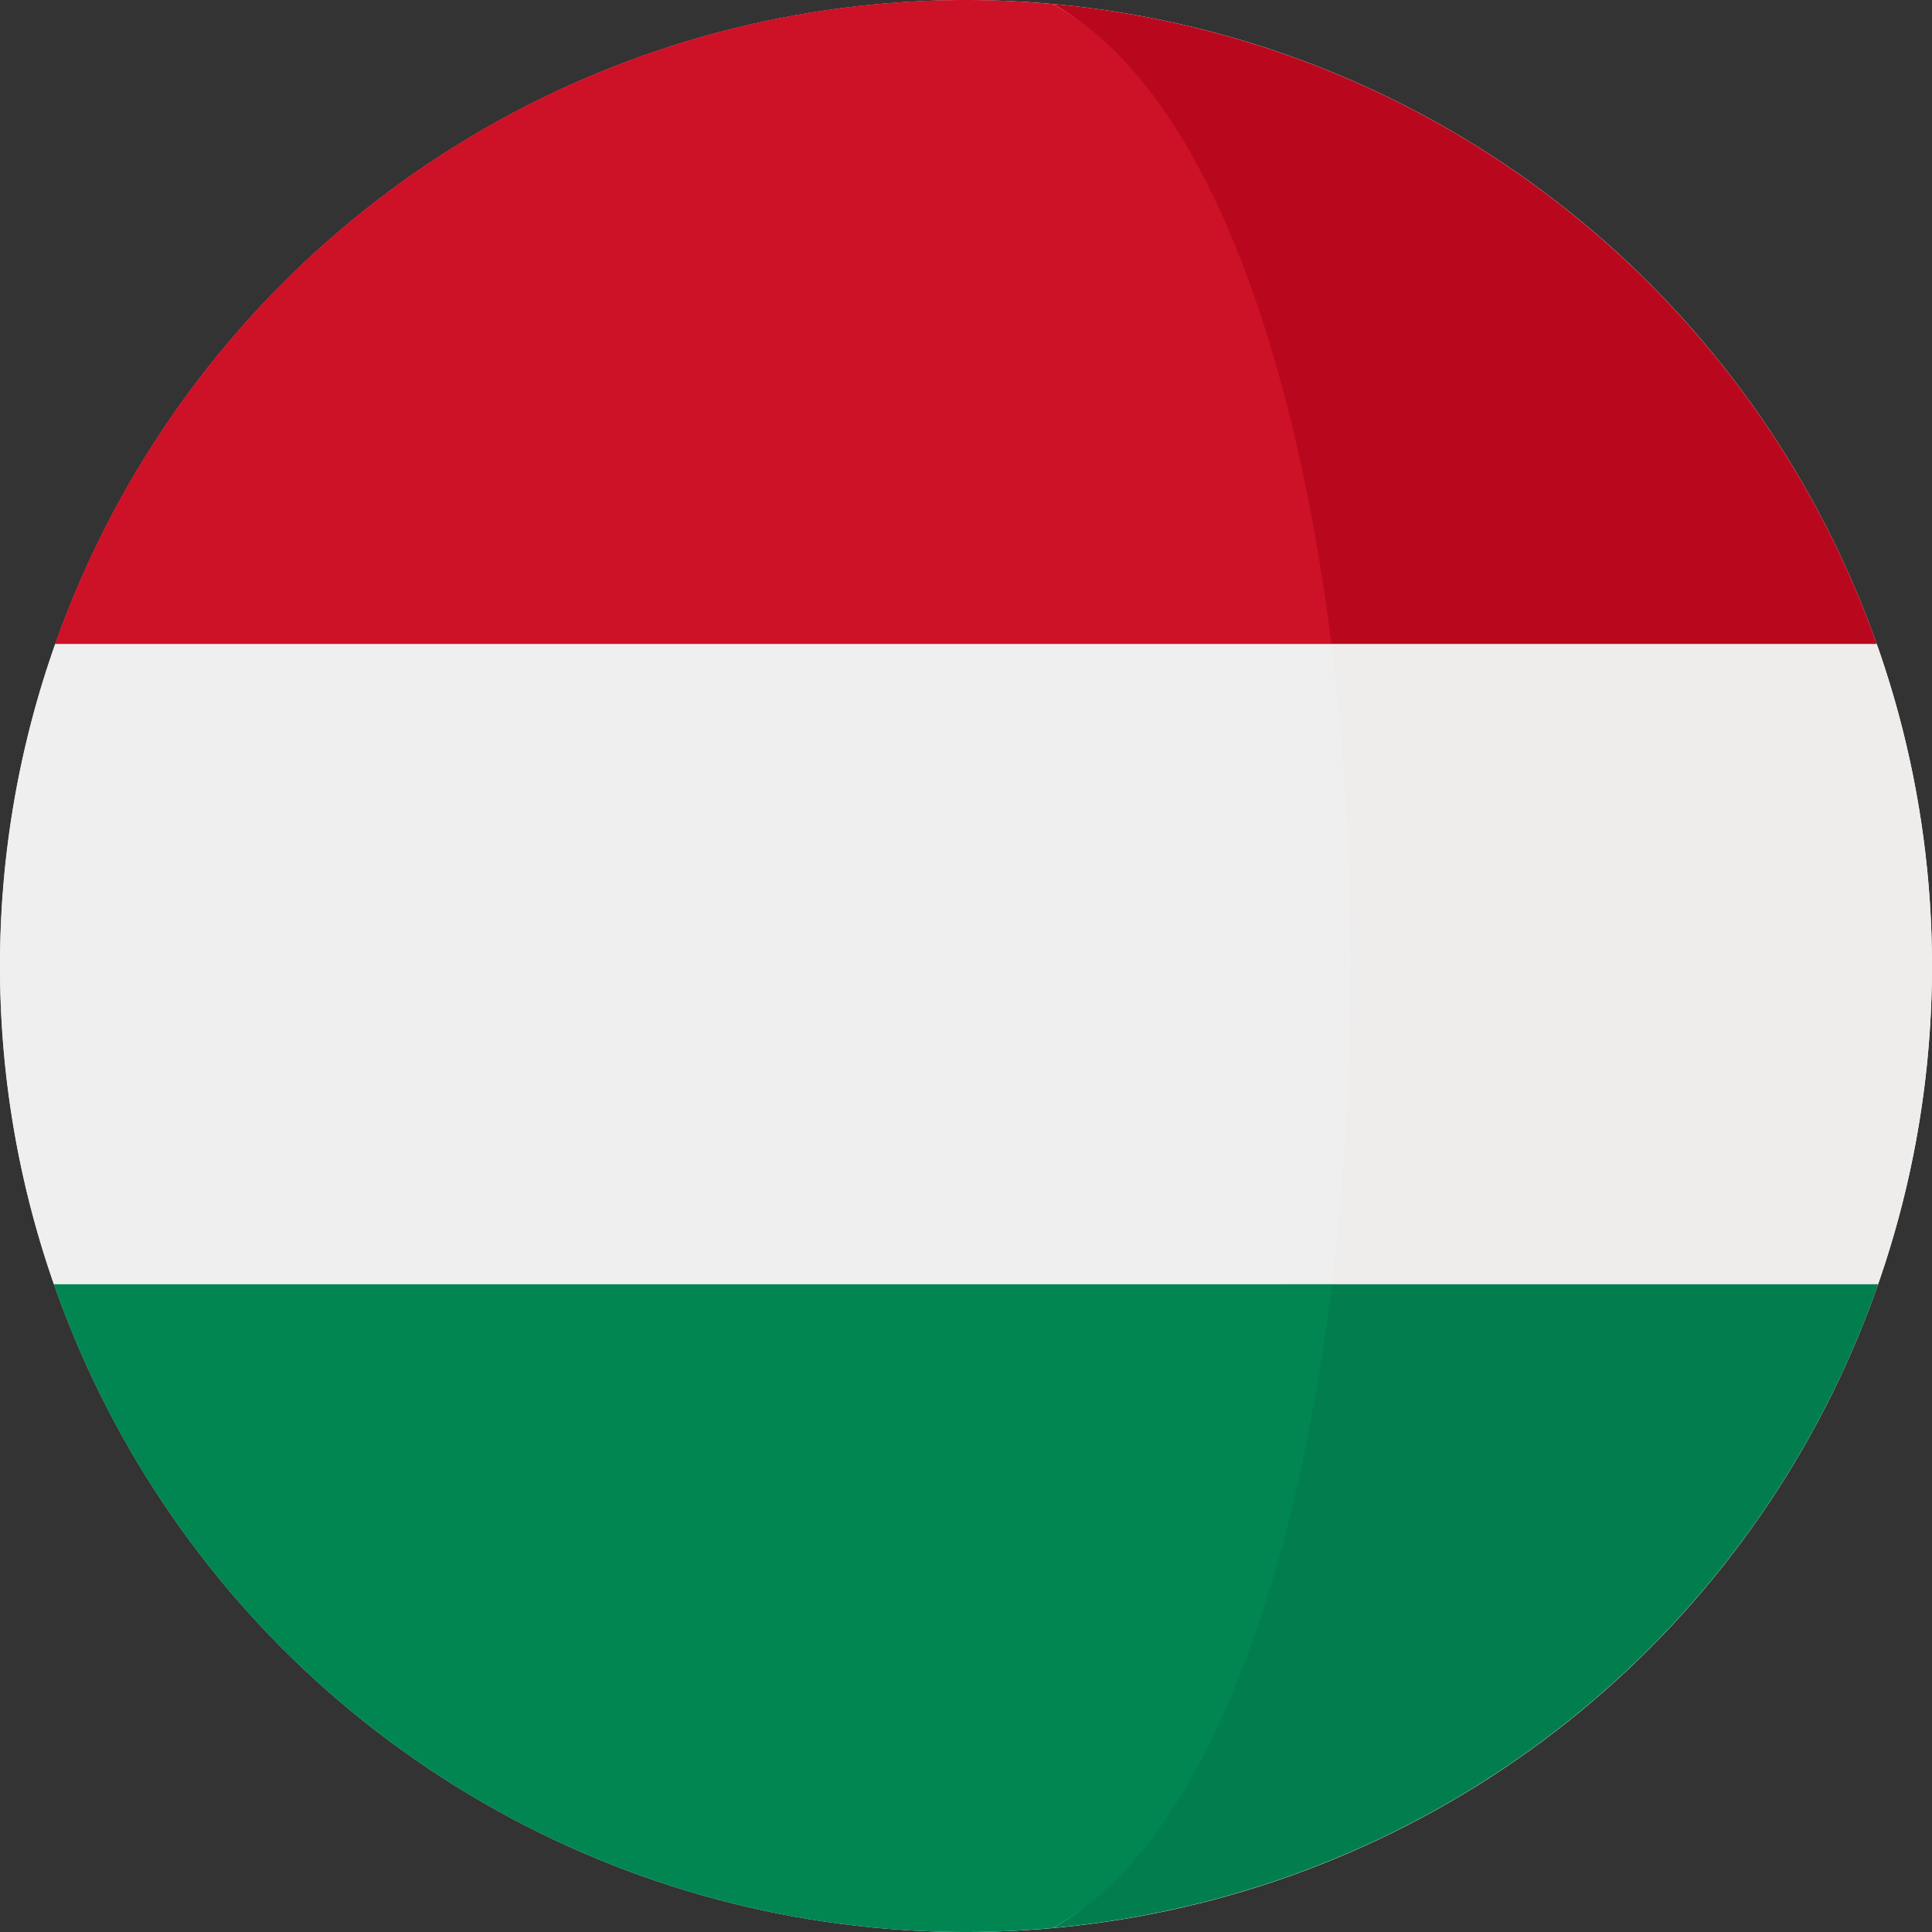
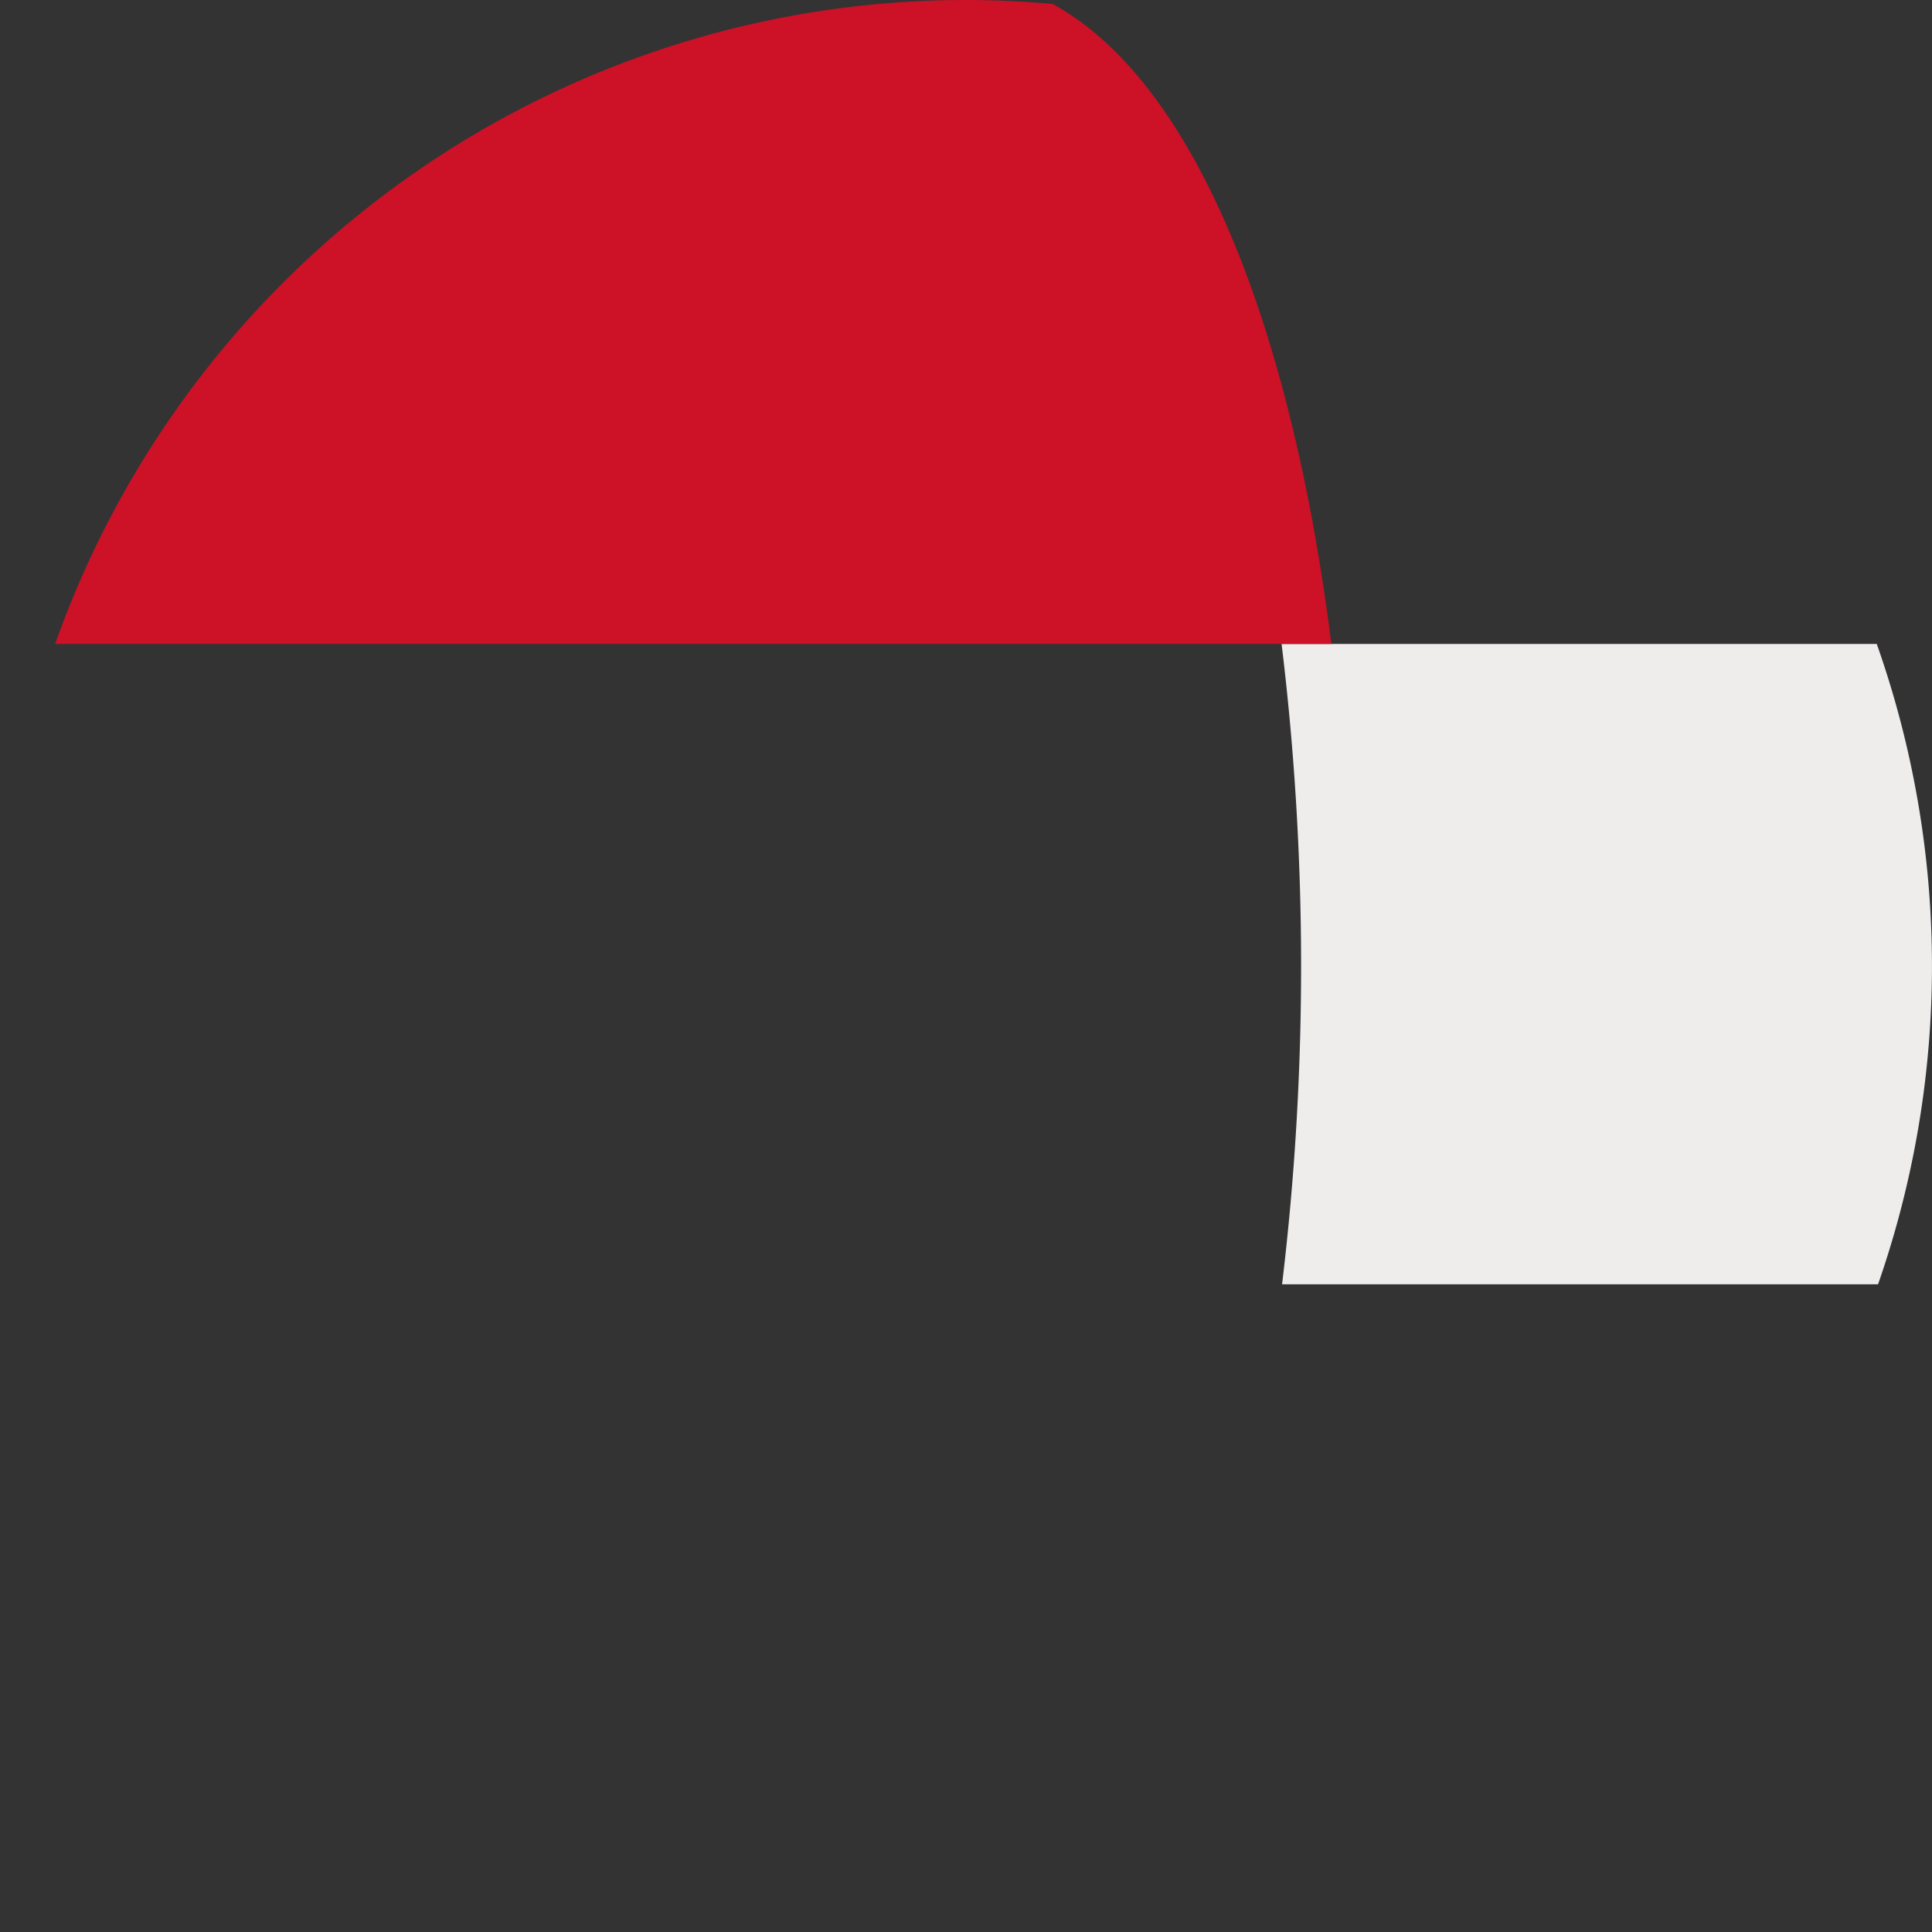
<svg xmlns="http://www.w3.org/2000/svg" width="40" height="40" viewBox="0 0 40 40">
  <rect x="0" y="0" width="40" height="40" fill="#333333" stroke="none" />
-   <ellipse cx="19.999" cy="19.999" rx="19.999" ry="19.999" transform="translate(0.002 0.002)" fill="#fff" />
  <path d="M326.541,157.877H314.219a55.3,55.3,0,0,1,.01,13.258h12.339a20.015,20.015,0,0,0-.027-13.258Z" transform="translate(-287.685 -144.545)" fill="#efecec" />
-   <path d="M262.844,14.226h12.322l-.006-.017A20.013,20.013,0,0,0,258.106.976C261.167,2.654,262.061,7.971,262.844,14.226Z" transform="translate(-236.31 -0.894)" fill="#b9081d" />
-   <path d="M258.11,328.2a20.013,20.013,0,0,0,17.068-13.271c.007-.019.012-.038.019-.057H262.858C262.082,321.161,261.184,326.515,258.11,328.2Z" transform="translate(-236.314 -288.283)" fill="#027e4e" />
-   <path d="M0,164.545a19.966,19.966,0,0,0,1.116,6.589H27.575a55.3,55.3,0,0,0-.01-13.258H1.144A19.96,19.96,0,0,0,0,164.545Z" transform="translate(-0.001 -144.545)" fill="#efefef" />
  <path d="M13.536,13.315l-.006.017H39.952C39.168,7.077,37.245,1.761,34.184.083,33.592.03,32.993,0,32.387,0A20,20,0,0,0,13.536,13.315Z" transform="translate(-12.388)" fill="#CD1127" />
-   <path d="M39.678,314.872H13.22c.007.019.013.038.019.057A20,20,0,0,0,32.1,328.283c.606,0,1.2-.03,1.8-.083C36.974,326.515,38.9,321.161,39.678,314.872Z" transform="translate(-12.104 -288.283)" fill="#018652" />
</svg>